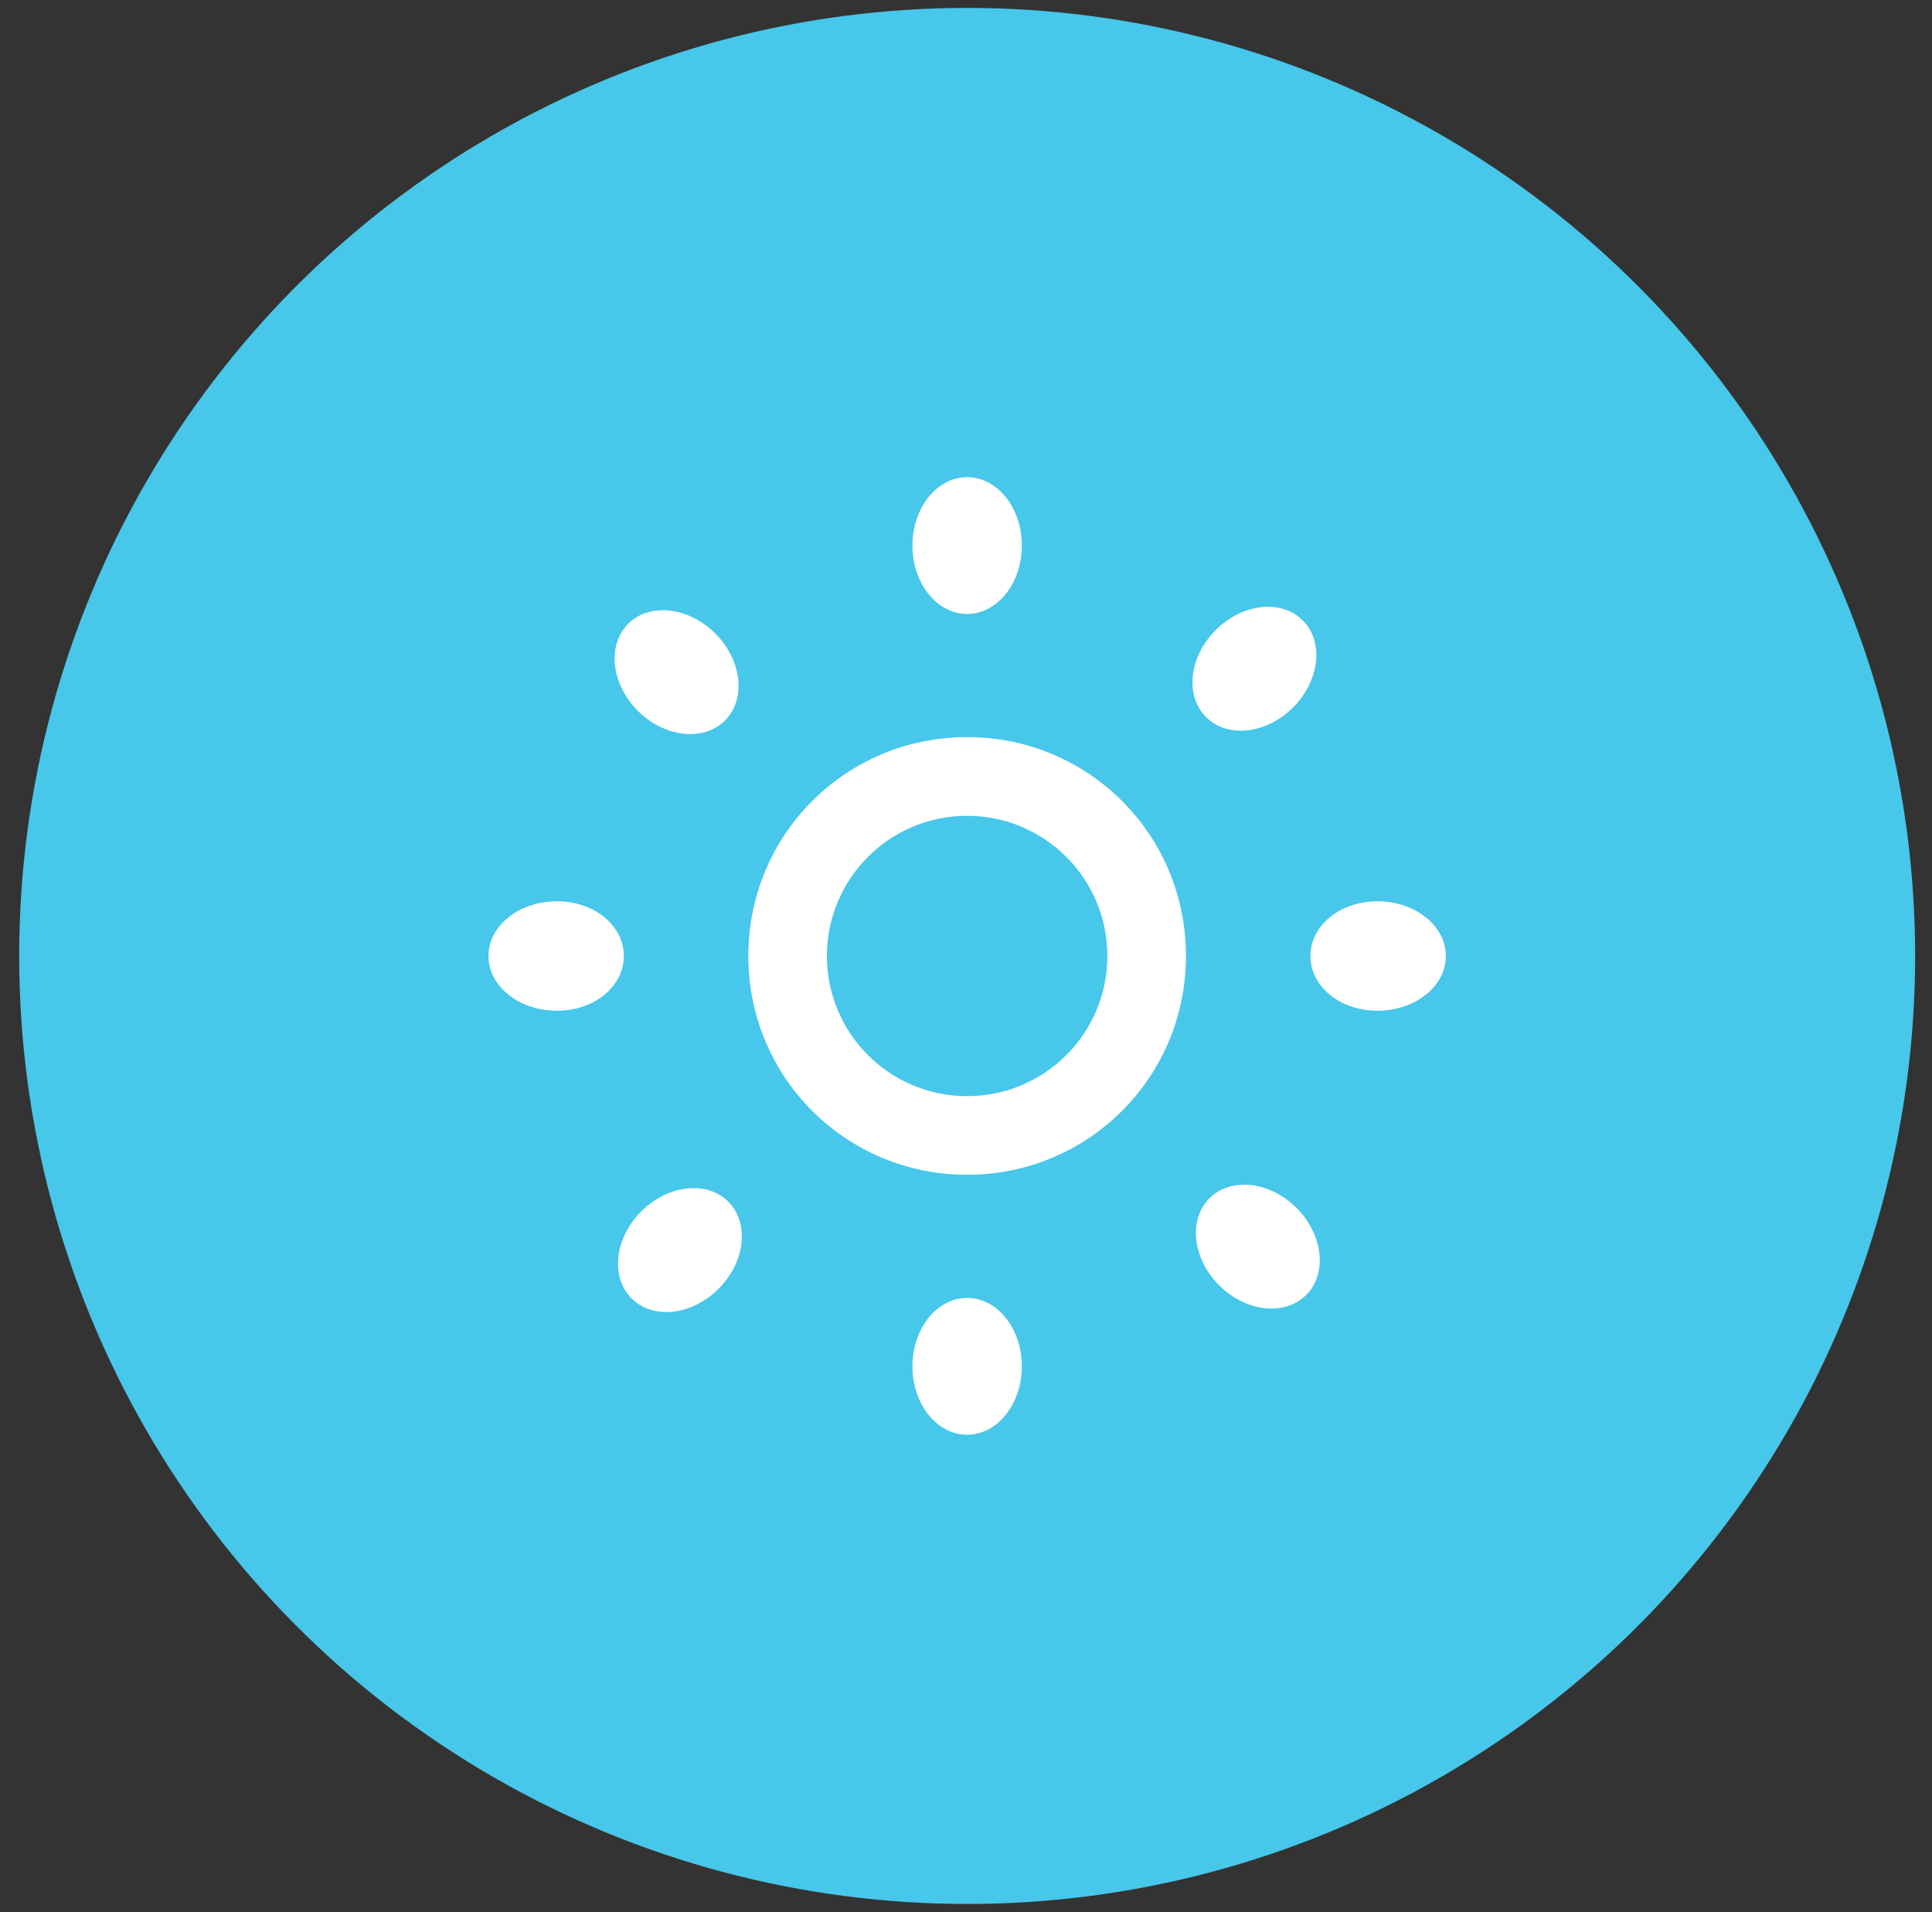
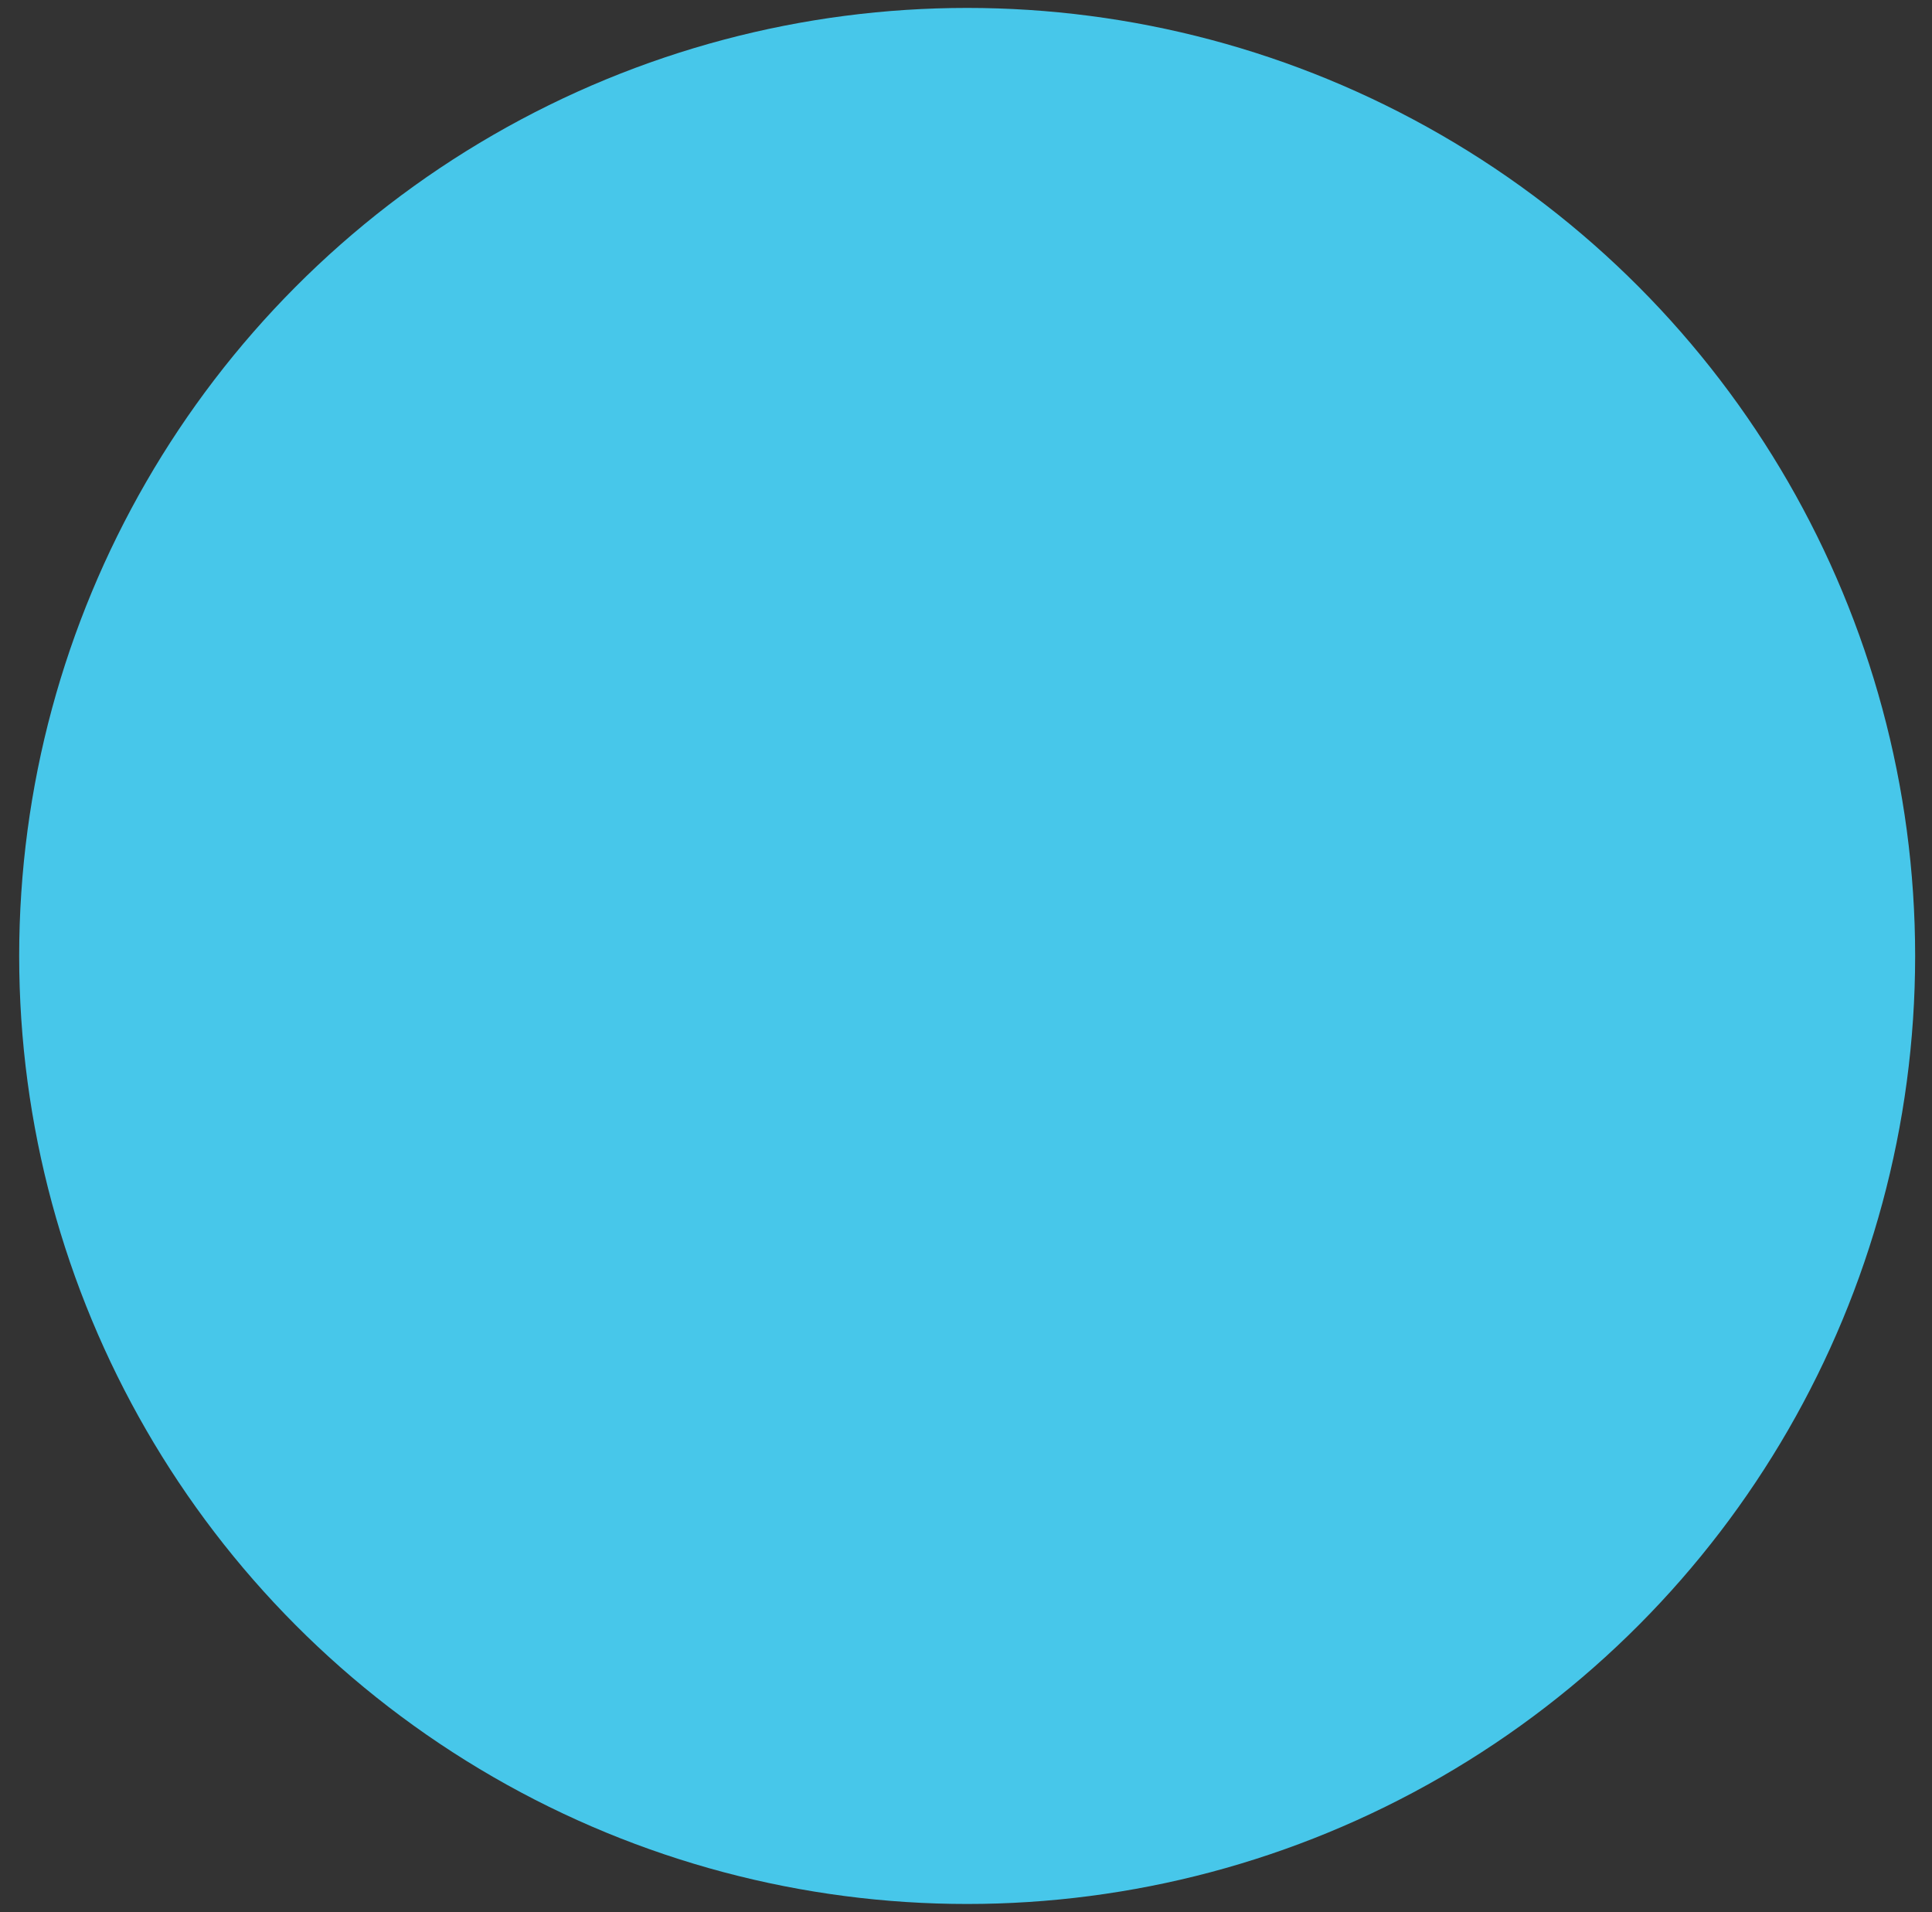
<svg xmlns="http://www.w3.org/2000/svg" width="100%" height="100%" viewBox="0 0 98 97" version="1.1" xml:space="preserve" style="fill-rule:evenodd;clip-rule:evenodd;stroke-linejoin:round;stroke-miterlimit:1.414;">
  <rect x="0" y="0" width="98" height="97" fill="#333333" stroke="none" />
  <g>
    <circle cx="49.059" cy="48.488" r="48.086" style="fill:#47c7ea;" />
-     <path d="M49.057,37.388c-6.156,0 -11.099,4.944 -11.099,11.1c0,6.156 4.943,11.099 11.099,11.099c6.156,0 11.1,-4.943 11.1,-11.099c0.003,-6.156 -4.94,-11.1 -11.1,-11.1Zm0,18.212c-3.927,0 -7.112,-3.181 -7.112,-7.109c0,-3.931 3.185,-7.112 7.112,-7.112c3.931,0 7.113,3.185 7.113,7.112c0,3.928 -3.182,7.109 -7.113,7.109Zm-20.811,-9.884c-1.917,0 -3.469,1.241 -3.469,2.775c0,1.535 1.552,2.775 3.469,2.775c1.916,0 3.398,-1.24 3.398,-2.775c0,-1.534 -1.482,-2.775 -3.398,-2.775Zm37.836,-14.249c-1.087,-1.082 -3.063,-0.865 -4.418,0.491c-1.353,1.356 -1.574,3.332 -0.487,4.414c1.082,1.086 3.058,0.866 4.414,-0.49c1.353,-1.353 1.577,-3.332 0.491,-4.415Zm3.791,14.249c-1.917,0 -3.402,1.241 -3.402,2.775c0,1.535 1.485,2.775 3.402,2.775c1.916,0 3.468,-1.24 3.468,-2.775c0,-1.534 -1.552,-2.775 -3.468,-2.775Zm-20.816,20.118c-1.534,0 -2.774,1.553 -2.774,3.469c0,1.917 1.24,3.469 2.774,3.469c1.535,0 2.775,-1.552 2.775,-3.469c0,-1.916 -1.24,-3.469 -2.775,-3.469Zm-16.53,-4.39c-1.356,1.353 -1.573,3.332 -0.49,4.415c1.086,1.086 3.062,0.865 4.414,-0.491c1.356,-1.355 1.573,-3.332 0.491,-4.418c-1.083,-1.079 -3.059,-0.862 -4.415,0.494Zm-0.662,-29.805c-1.086,1.086 -0.865,3.062 0.491,4.418c1.355,1.352 3.331,1.573 4.418,0.49c1.086,-1.082 0.865,-3.062 -0.491,-4.414c-1.356,-1.356 -3.335,-1.577 -4.418,-0.494Zm29.977,33.554c1.353,1.356 3.332,1.573 4.415,0.491c1.082,-1.083 0.862,-3.062 -0.491,-4.415c-1.356,-1.356 -3.332,-1.573 -4.418,-0.49c-1.082,1.082 -0.862,3.058 0.494,4.414Zm-12.785,-34.052c1.535,0 2.775,-1.552 2.775,-3.468c0,-1.917 -1.24,-3.469 -2.775,-3.469c-1.534,0 -2.774,1.552 -2.774,3.469c0,1.916 1.243,3.468 2.774,3.468Z" style="fill:#fff;" />
  </g>
</svg>